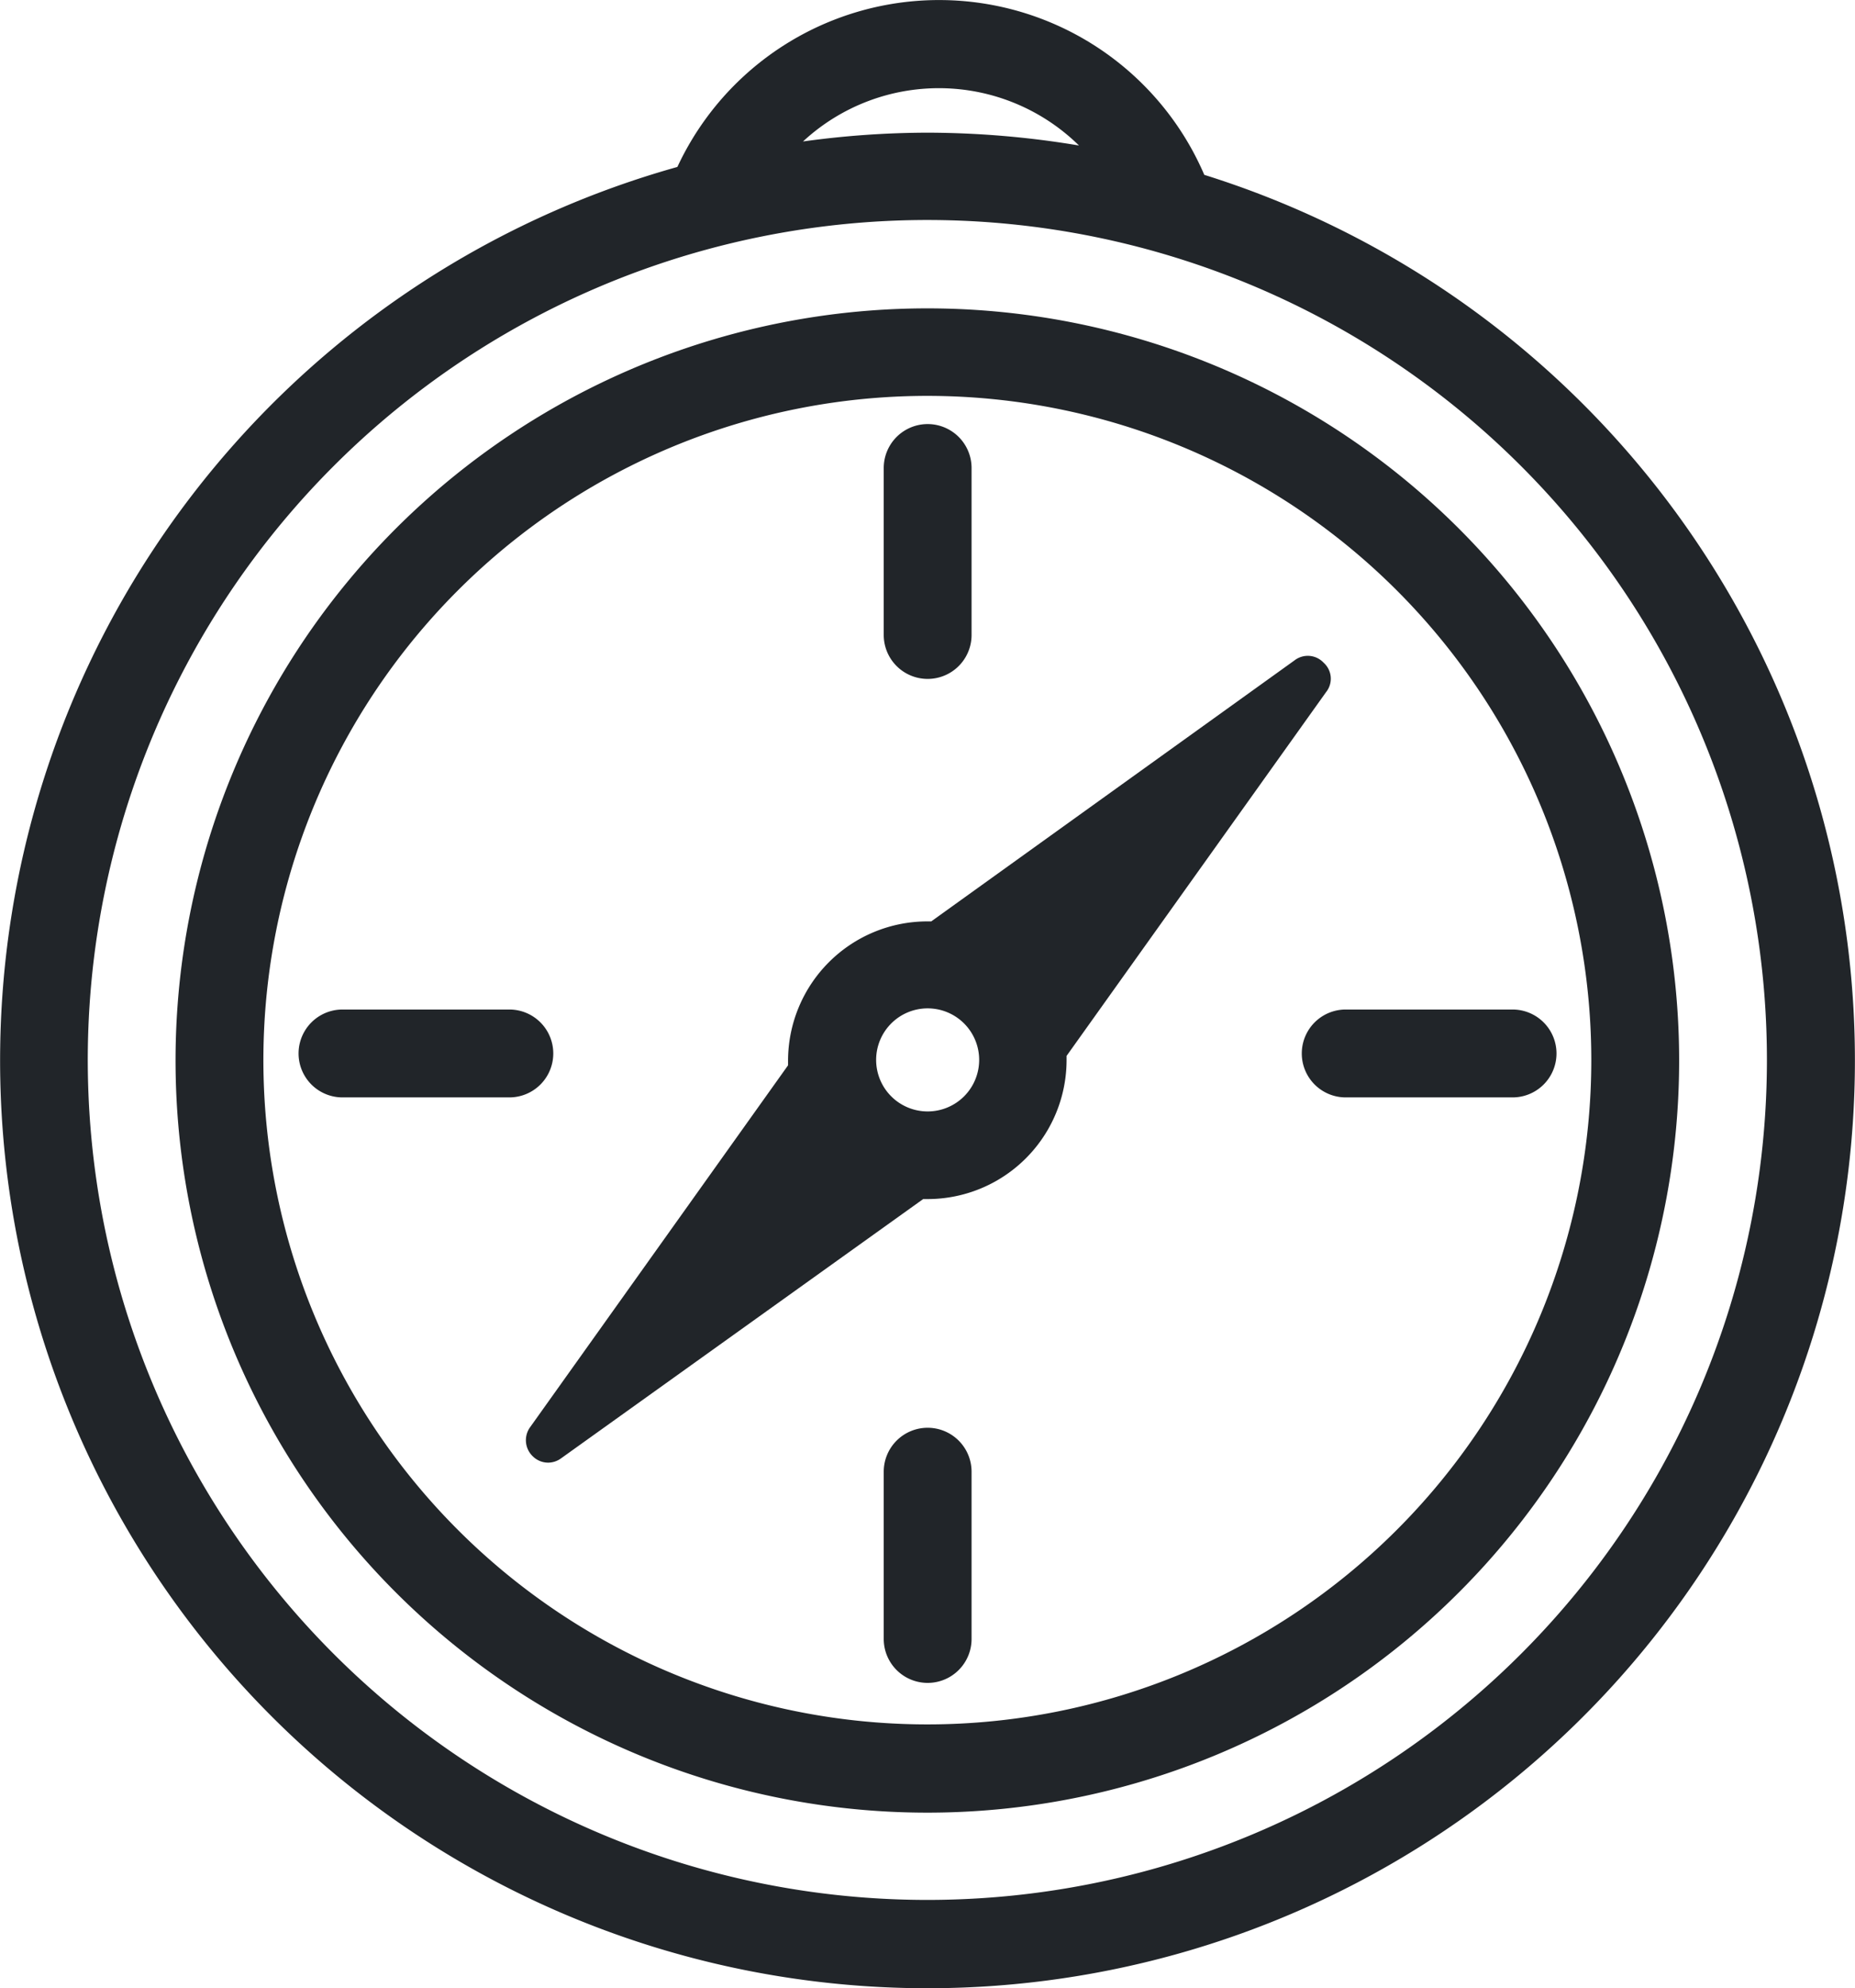
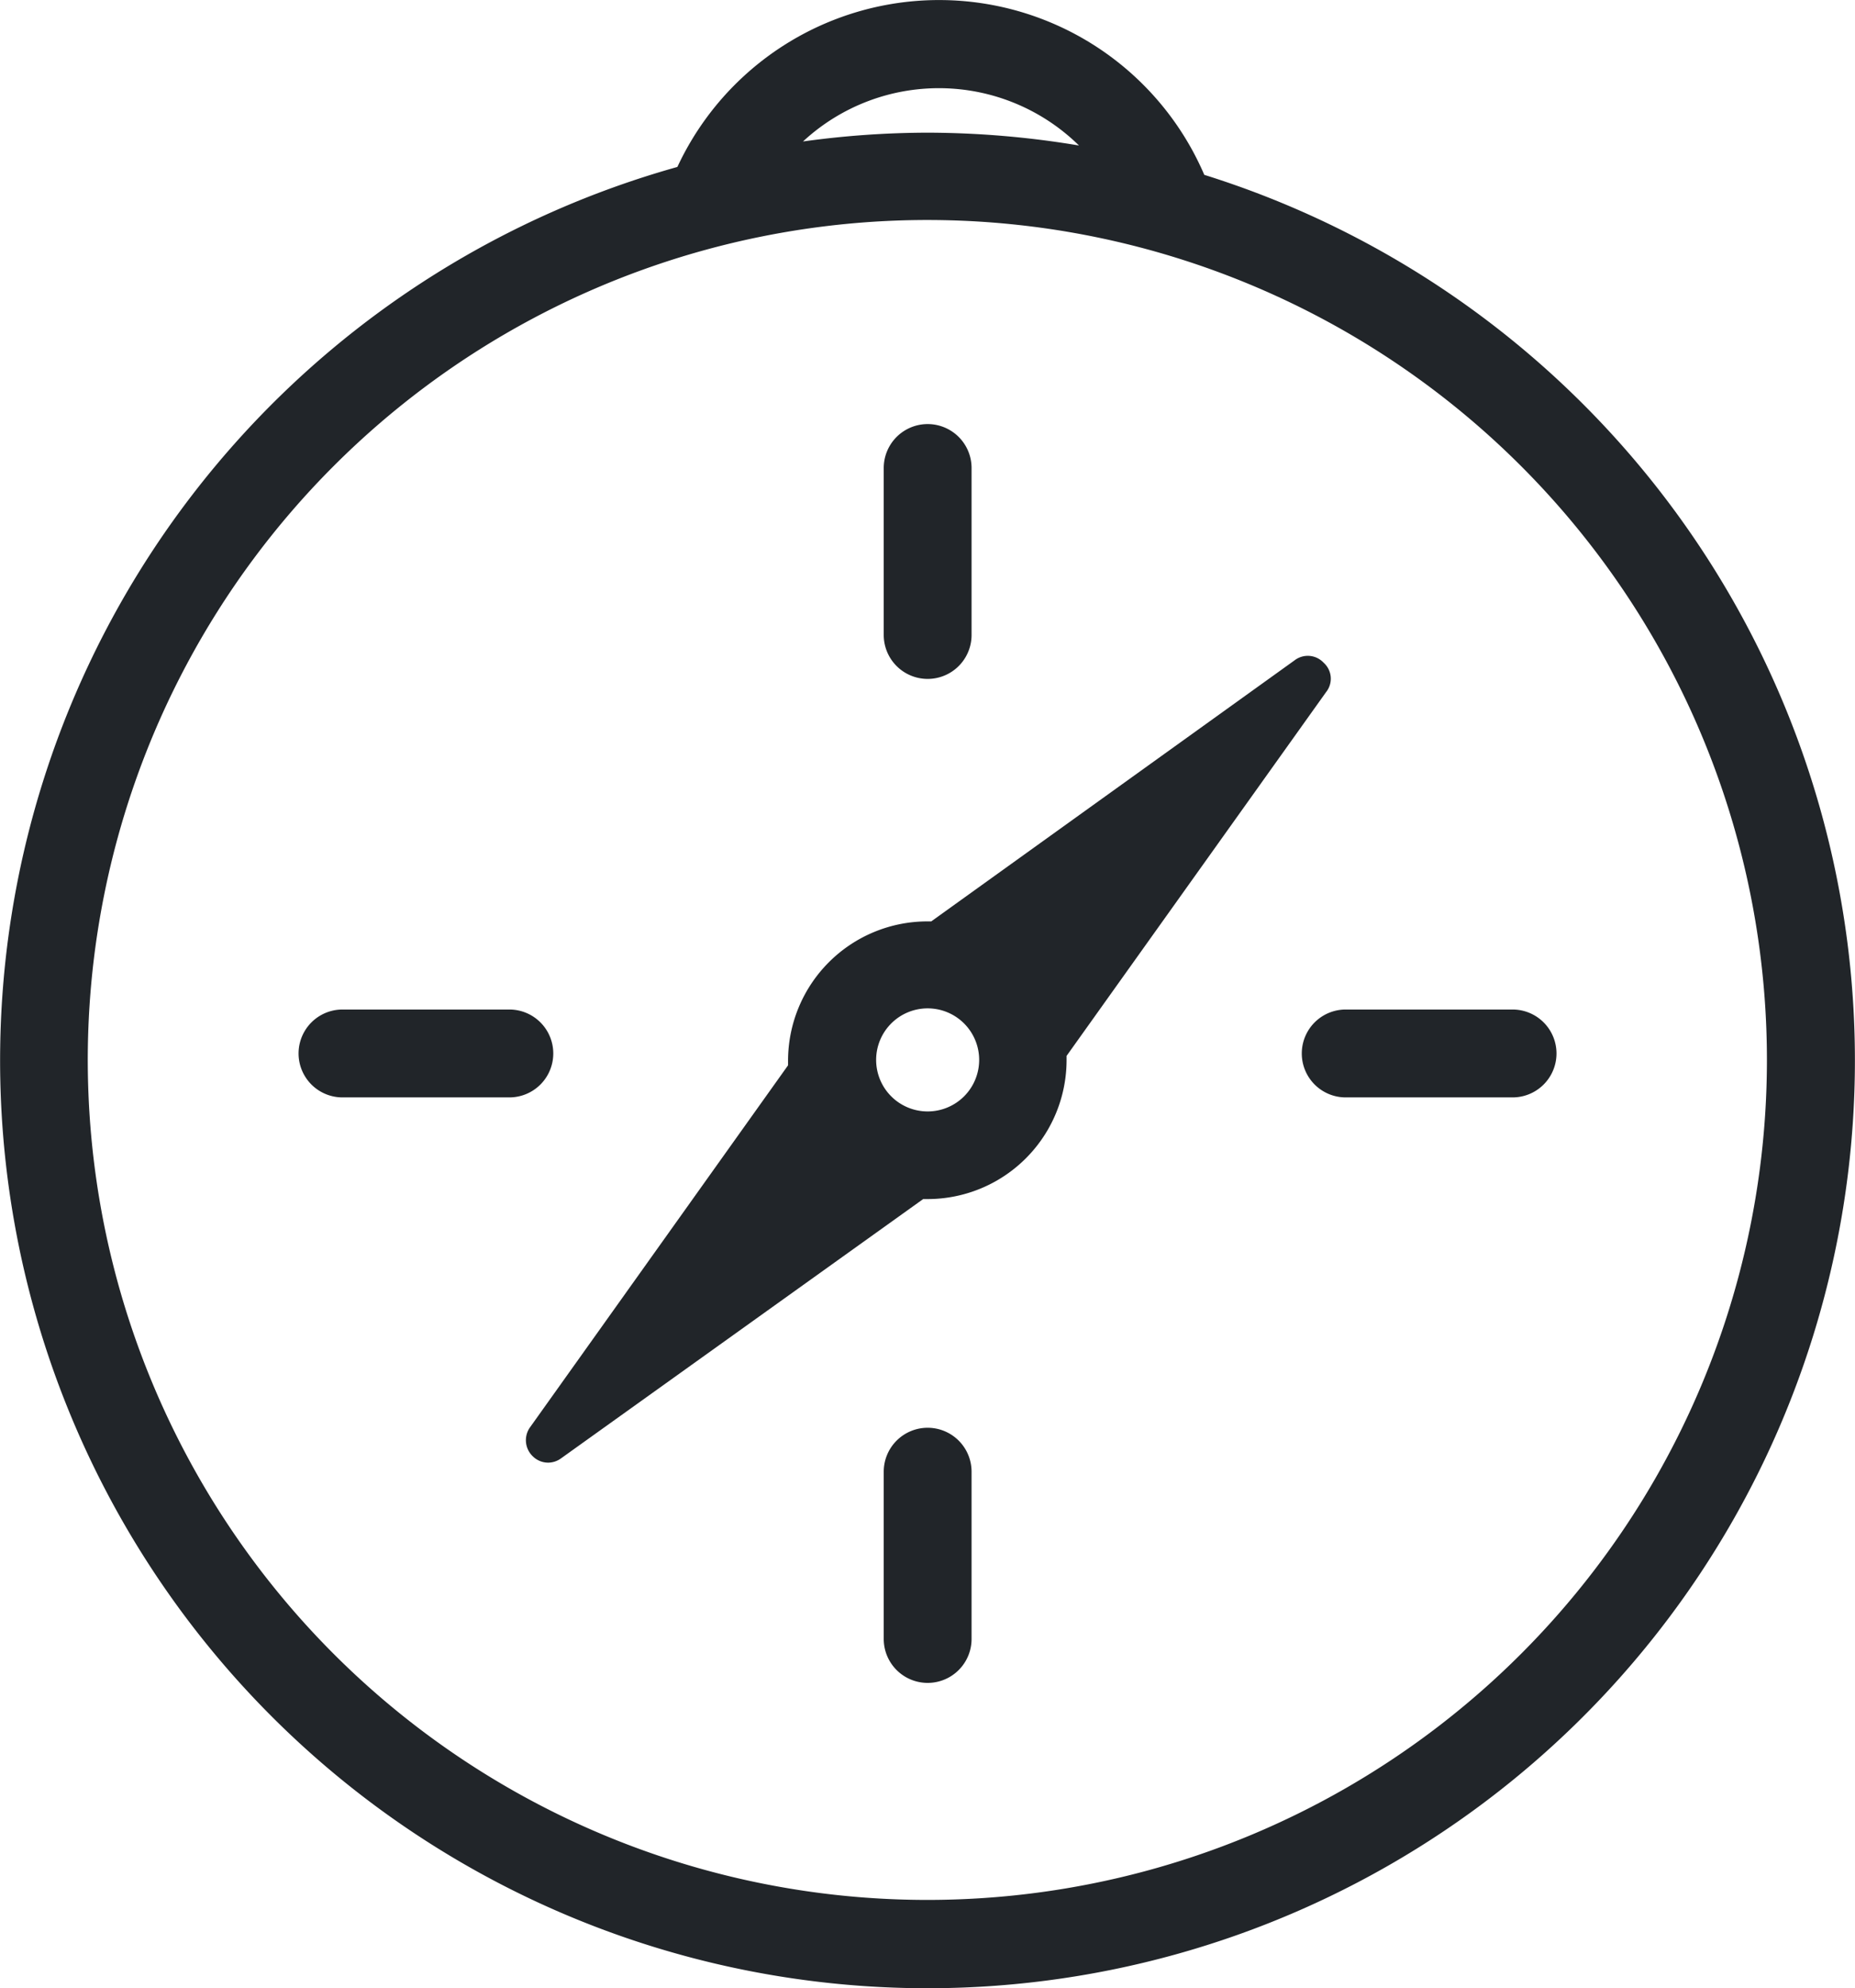
<svg xmlns="http://www.w3.org/2000/svg" width="30.537" height="32.715" viewBox="0 0 30.537 32.715">
  <g id="Calque_2" data-name="Calque 2" transform="translate(-17.962 -15.47)">
-     <path id="Path_113" data-name="Path 113" d="M36.34,26A12.376,12.376,0,1,0,48.711,38.372,12.376,12.376,0,0,0,36.34,26Zm0,23.3A10.93,10.93,0,1,1,47.265,38.372,10.93,10.93,0,0,1,36.34,49.3Z" transform="translate(-3.107 -5.456)" fill="#212529" />
    <path id="Path_114" data-name="Path 114" d="M37.787,18.347a4.752,4.752,0,0,0-8.674-.13,15.267,15.267,0,1,0,8.674.13Zm-2.058-.482a15.262,15.262,0,0,0-2.5-.212,15.064,15.064,0,0,0-2.048.145,3.291,3.291,0,0,1,4.544.067Zm-2.5,28.867A13.821,13.821,0,1,1,47.049,32.913,13.821,13.821,0,0,1,33.233,46.732Z" transform="translate(0)" fill="#212529" />
    <path id="Path_115" data-name="Path 115" d="M49.1,38.459a.352.352,0,0,0-.039-.482.357.357,0,0,0-.482-.039L42.6,42.232h-.063a2.294,2.294,0,0,0-2.294,2.294V44.6L36,50.55a.366.366,0,0,0,.039.482.361.361,0,0,0,.255.106.366.366,0,0,0,.207-.067l5.966-4.27h.072a2.289,2.289,0,0,0,2.289-2.289v-.067Zm-6.554,6.9a.848.848,0,1,1,.843-.843.848.848,0,0,1-.843.843Z" transform="translate(-9.308 -11.601)" fill="#212529" />
    <path id="Path_116" data-name="Path 116" d="M48.15,33.42a.723.723,0,1,0,1.446,0V30.673a.723.723,0,1,0-1.446,0Z" transform="translate(-15.64 -7.502)" fill="#212529" />
    <path id="Path_117" data-name="Path 117" d="M48.873,64.22a.723.723,0,0,0-.723.723v2.752a.723.723,0,1,0,1.446,0V64.943A.723.723,0,0,0,48.873,64.22Z" transform="translate(-15.64 -25.257)" fill="#212529" />
    <path id="Path_118" data-name="Path 118" d="M32.353,50.663a.723.723,0,0,0-.723-.723H28.883a.723.723,0,0,0,0,1.446H31.63A.723.723,0,0,0,32.353,50.663Z" transform="translate(-5.283 -17.859)" fill="#212529" />
    <path id="Path_119" data-name="Path 119" d="M65.9,49.94H63.153a.723.723,0,0,0,0,1.446H65.9a.723.723,0,0,0,0-1.446Z" transform="translate(-23.038 -17.859)" fill="#212529" />
  </g>
</svg>